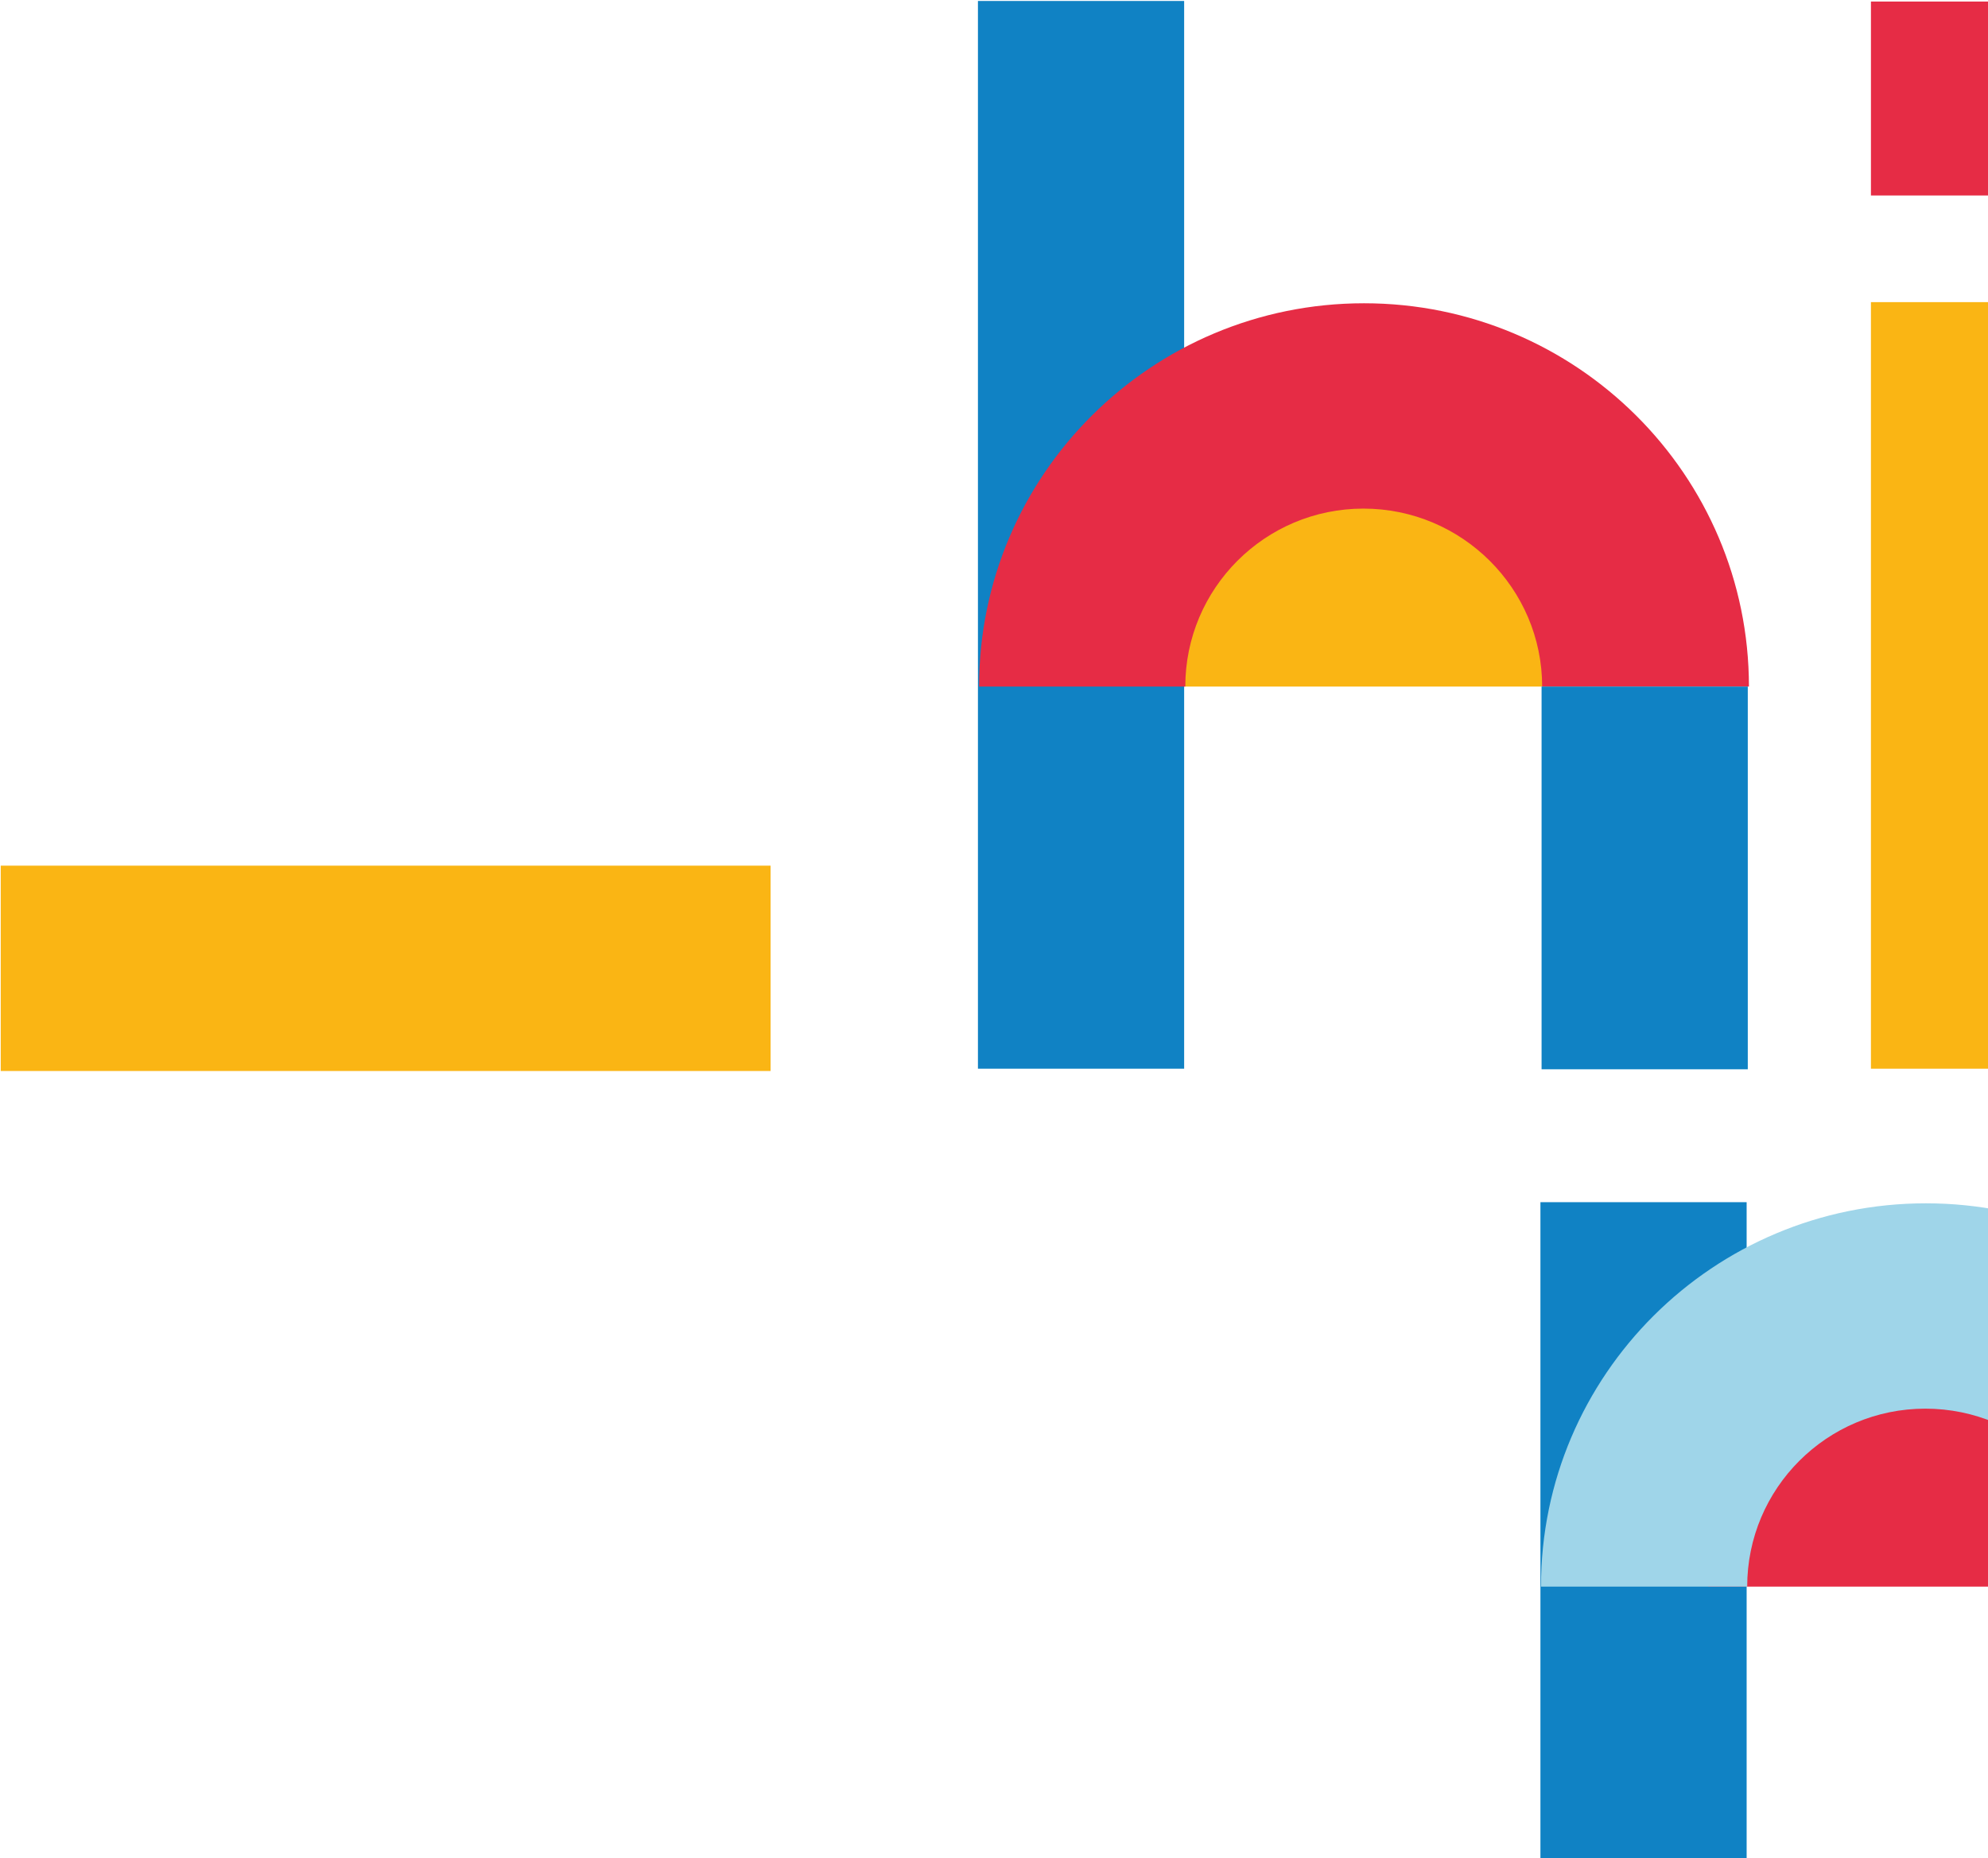
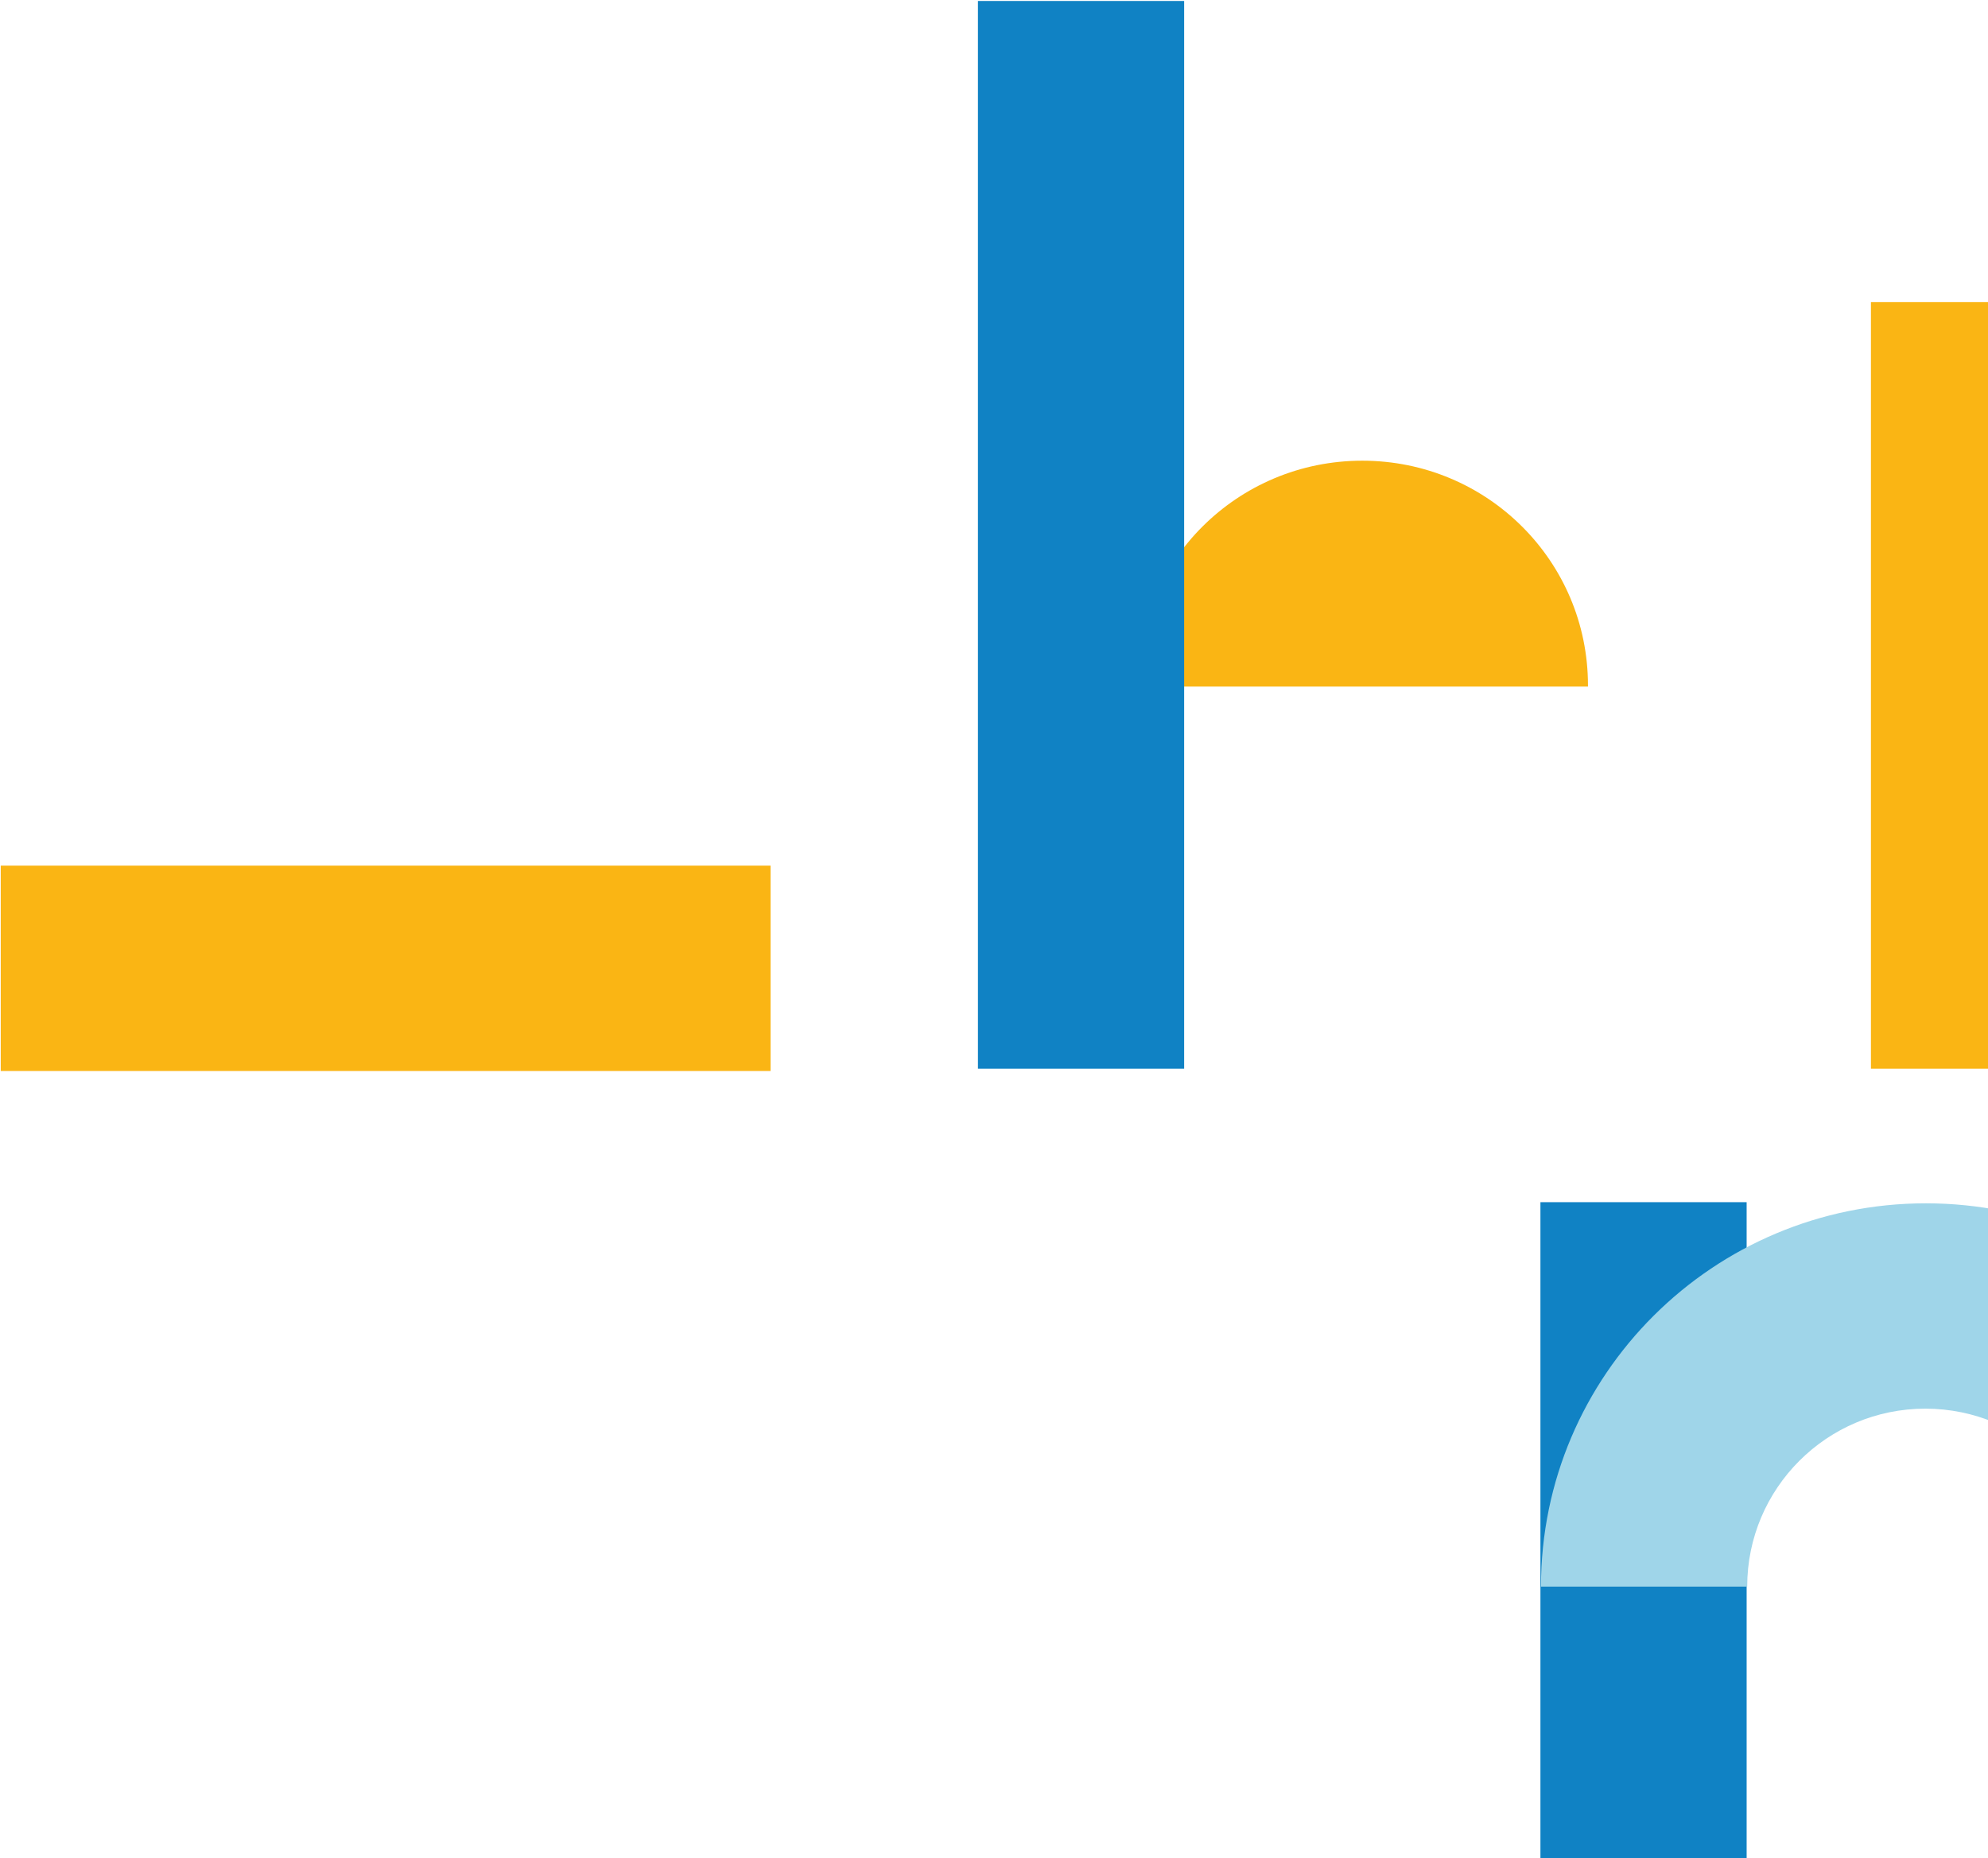
<svg xmlns="http://www.w3.org/2000/svg" width="366" height="342" viewBox="0 0 366 342" fill="none">
  <path d="M321.564 221.277H283.6V362.377H321.564V221.277Z" fill="#1082C4" />
  <path d="M292.353 126.371V126.161C292.353 103.274 273.793 84.797 250.804 84.797C227.814 84.797 209.254 103.274 209.254 126.161V126.371H292.353Z" fill="#FAB514" />
-   <path d="M397.599 292.037V291.828C397.599 268.941 379.039 250.463 356.05 250.463C333.06 250.463 314.5 268.941 314.5 291.828V292.037H397.599Z" fill="#E62C45" />
  <path d="M218.007 0.179H180.043V196.711H218.007V0.179Z" fill="#1082C4" />
  <path d="M425.33 292.037H387.366C387.366 273.98 372.602 259.282 354.464 259.282C336.326 259.282 321.667 273.98 321.667 292.037H283.703C283.703 253.088 315.445 221.487 354.569 221.487C393.694 221.487 425.436 253.088 425.436 292.037H425.33Z" fill="#9FD5E9" />
  <path d="M382.411 55.611H344.447V196.711H382.411V55.611Z" fill="#FAB514" />
  <path d="M141.867 159.336H0.135V197.131H141.867V159.336Z" fill="#FAB514" />
-   <path d="M382.411 0.284H344.447V35.979H382.411V0.284Z" fill="#E62C45" />
-   <path d="M321.881 126.371H283.917C283.917 108.313 269.153 93.615 251.015 93.615C232.876 93.615 218.218 108.313 218.218 126.371H180.254C180.254 87.421 211.996 55.821 251.12 55.821C290.244 55.821 321.987 87.421 321.987 126.371H321.881Z" fill="#E62C45" />
-   <path d="M321.775 126.371H283.811V196.816H321.775V126.371Z" fill="#1082C4" />
</svg>